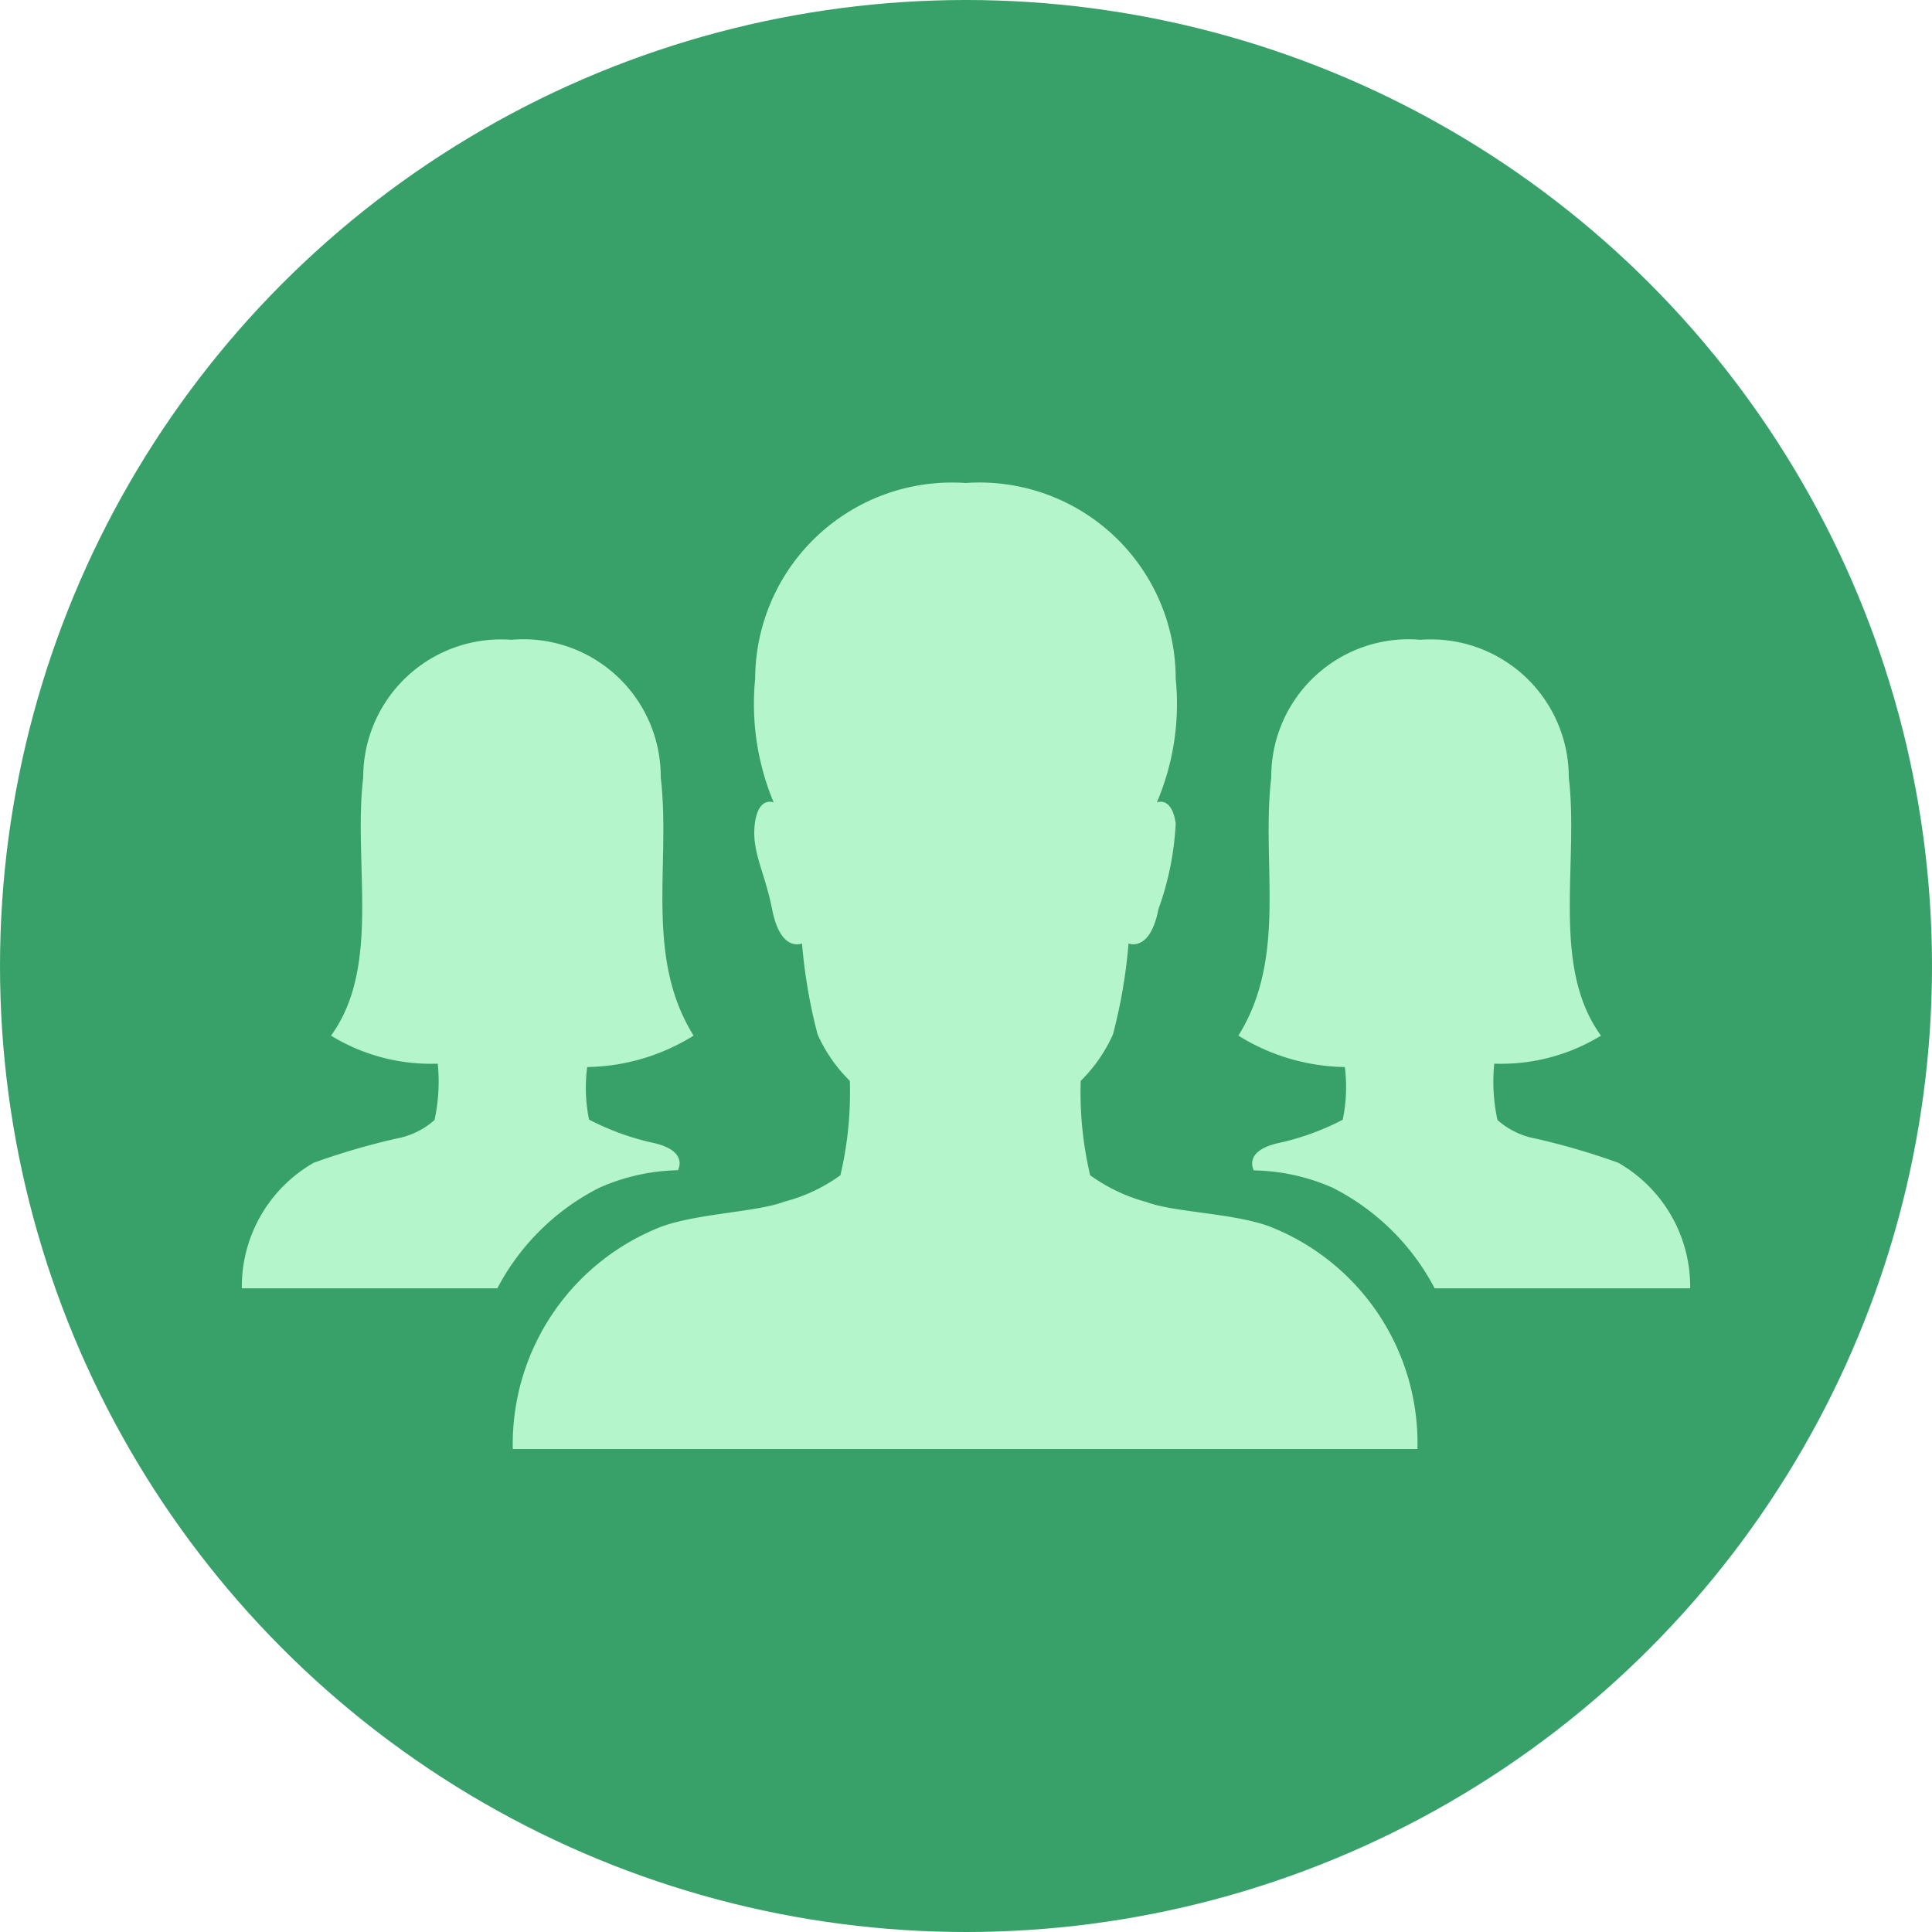
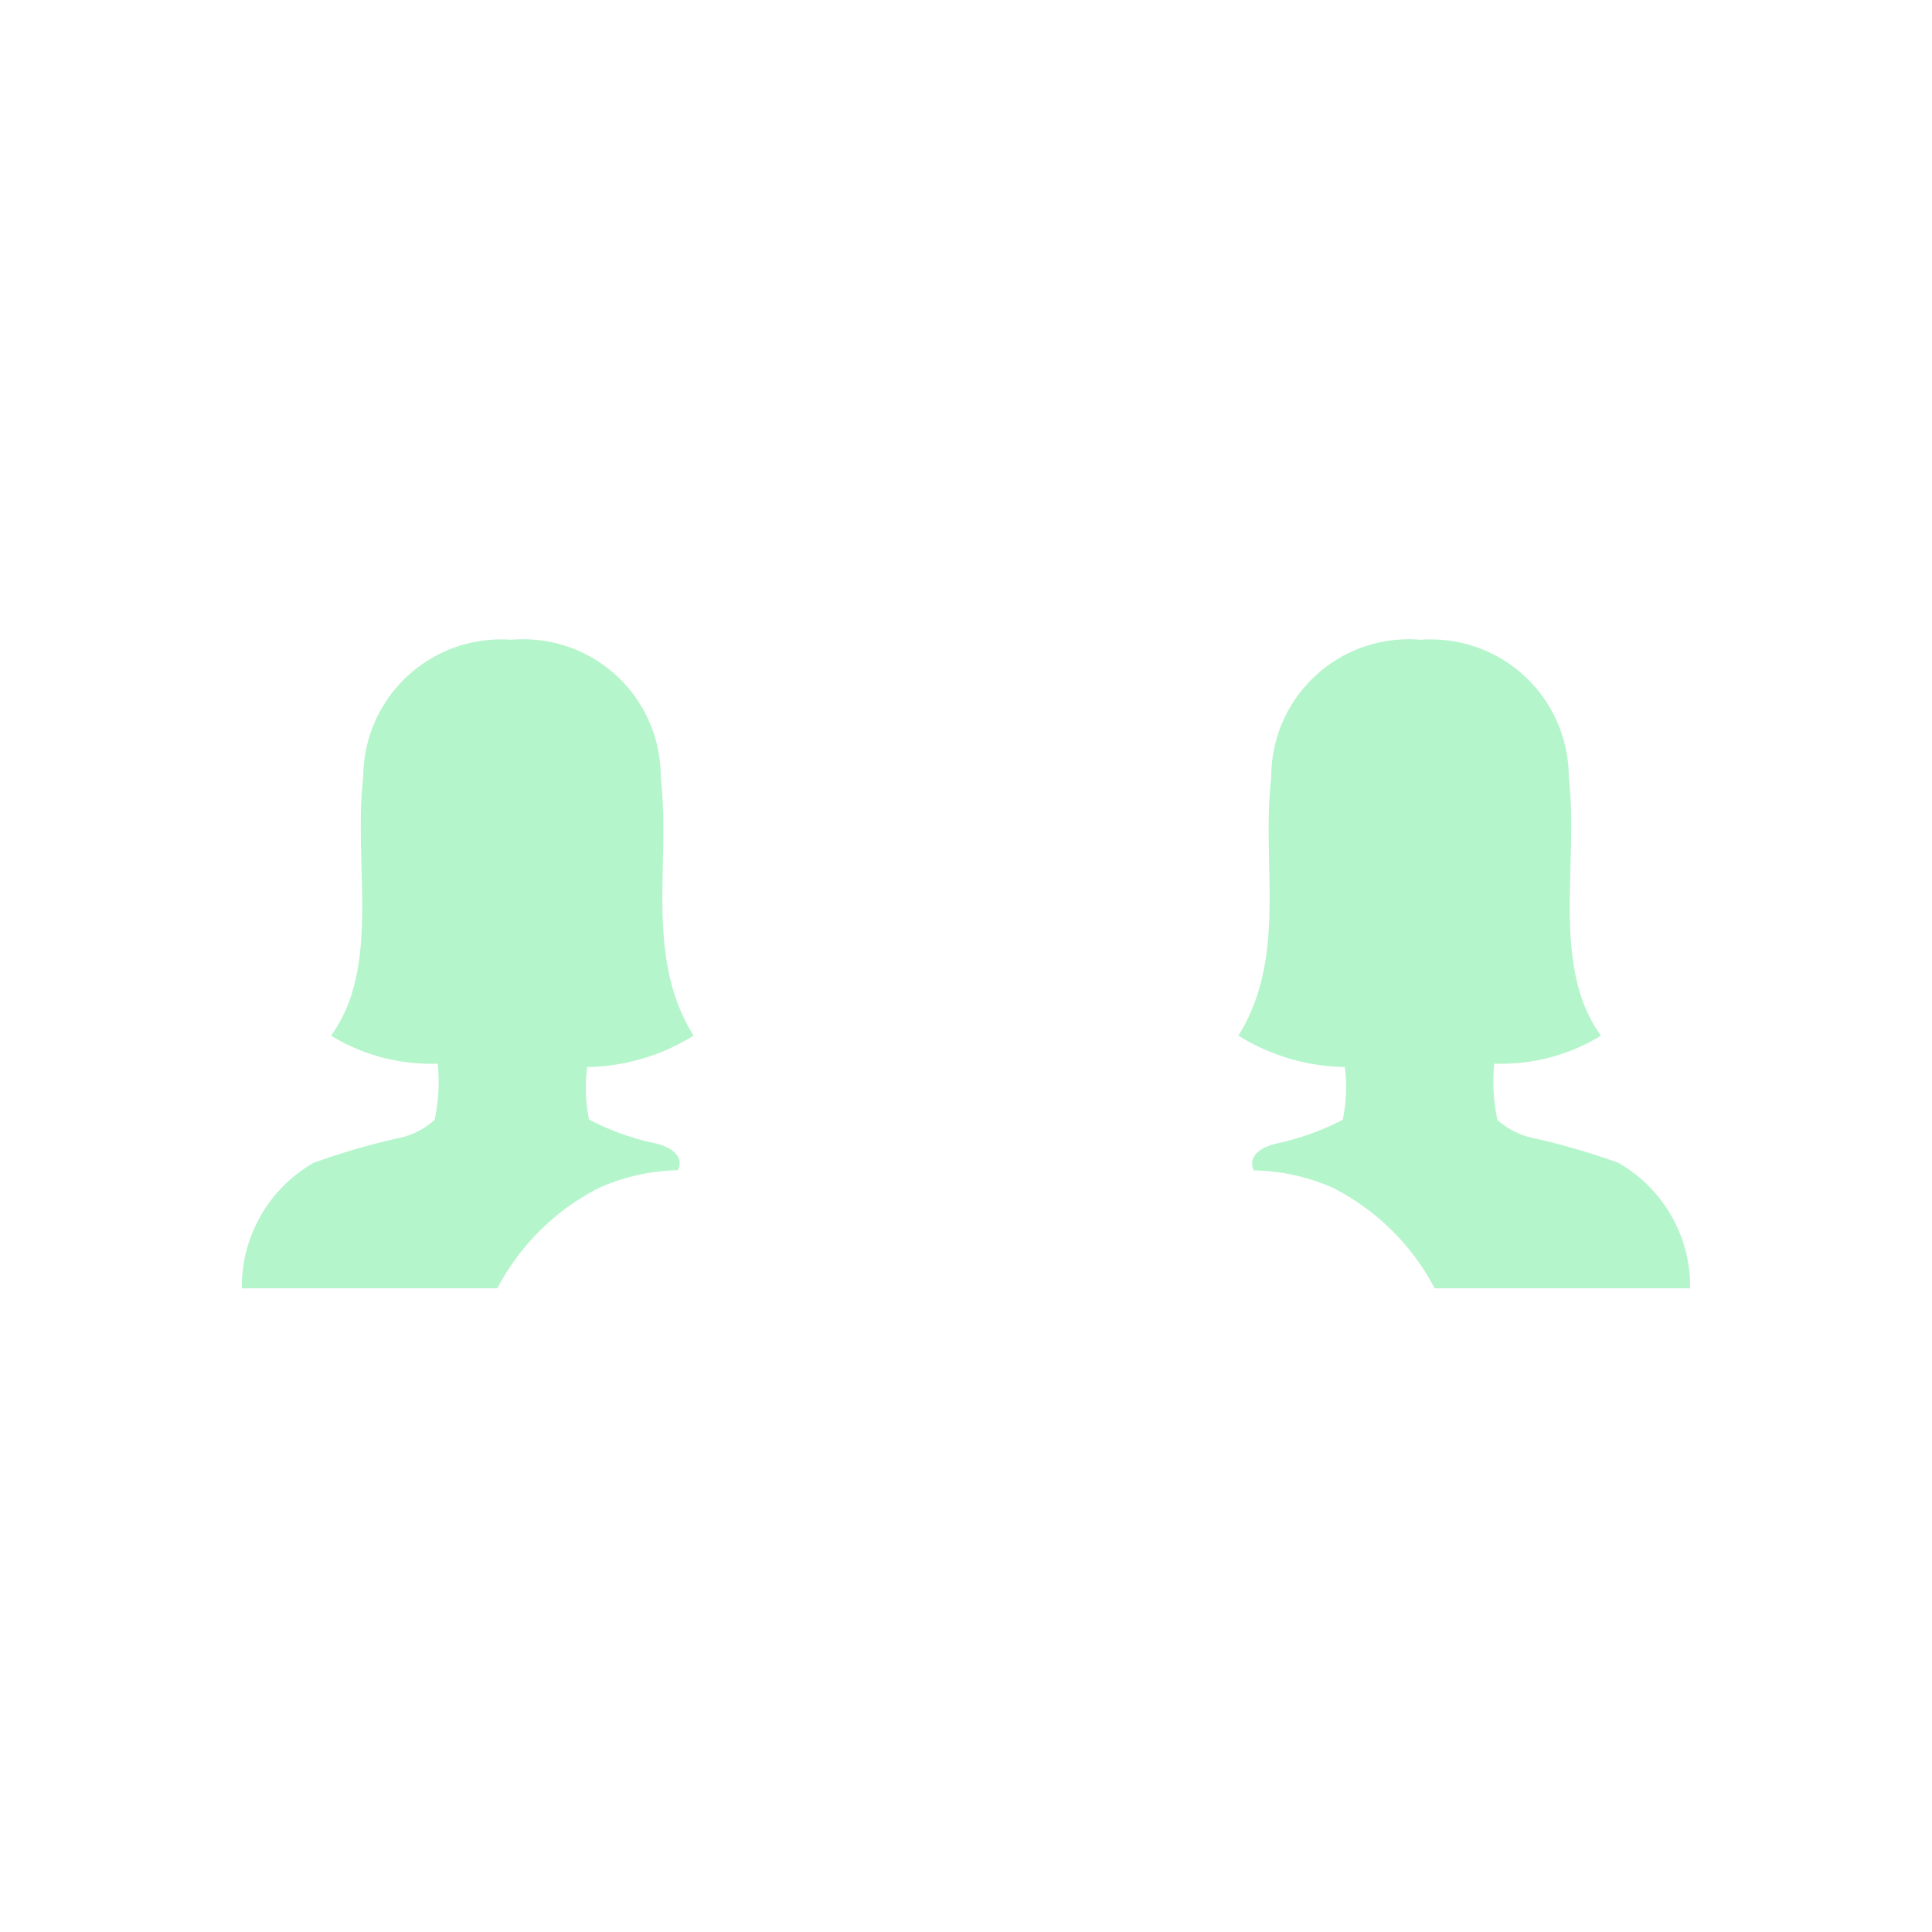
<svg xmlns="http://www.w3.org/2000/svg" width="24" height="24" viewBox="0 0 24 24">
  <g id="Group_184902" data-name="Group 184902" transform="translate(-4016 -4718)">
-     <circle id="Ellipse_1233" data-name="Ellipse 1233" cx="12" cy="12" r="12" transform="translate(4016 4718)" fill="#38a169" />
    <g id="Icon_ionic-ios-people" data-name="Icon ionic-ios-people" transform="translate(4016.785 4716.251)">
-       <path id="Path_240845" data-name="Path 240845" d="M17.589,16.981c-.453-.164-1.192-.173-1.519-.3a2.13,2.13,0,0,1-.7-.333,4.5,4.5,0,0,1-.117-1.172,1.892,1.892,0,0,0,.4-.576,6.5,6.5,0,0,0,.194-1.131s.267.115.372-.428a3.656,3.656,0,0,0,.214-1.061c-.048-.345-.234-.263-.234-.263a3.126,3.126,0,0,0,.234-1.538,2.437,2.437,0,0,0-2.61-2.43,2.445,2.445,0,0,0-2.614,2.43,3.173,3.173,0,0,0,.23,1.538s-.19-.082-.234.263.121.592.214,1.061c.105.547.372.428.372.428a6.566,6.566,0,0,0,.194,1.131,1.892,1.892,0,0,0,.4.576,4.5,4.5,0,0,1-.117,1.172,2.049,2.049,0,0,1-.7.329c-.323.127-1.063.144-1.519.308a2.9,2.9,0,0,0-1.851,2.764H19.436A2.89,2.89,0,0,0,17.589,16.981Z" transform="translate(-2.613)" fill="#b5f5cb" />
      <path id="Path_240846" data-name="Path 240846" d="M6.509,16.516a2.569,2.569,0,0,0,1.322-.39c-.613-.985-.281-2.134-.408-3.207a1.707,1.707,0,0,0-1.848-1.711H5.559a1.713,1.713,0,0,0-1.832,1.711c-.127,1.069.226,2.348-.4,3.207a2.373,2.373,0,0,0,1.326.348h0a2.247,2.247,0,0,1-.04.7.976.976,0,0,1-.475.231,8.783,8.783,0,0,0-1.025.3,1.773,1.773,0,0,0-.894,1.56H5.393a2.923,2.923,0,0,1,1.266-1.249,2.529,2.529,0,0,1,.977-.218s.15-.252-.344-.348a3.248,3.248,0,0,1-.76-.281A2,2,0,0,1,6.509,16.516Z" transform="translate(0 -1.512)" fill="#b5f5cb" />
      <path id="Path_240847" data-name="Path 240847" d="M25.13,16.516a2.569,2.569,0,0,1-1.322-.39c.613-.985.281-2.134.408-3.207a1.707,1.707,0,0,1,1.848-1.711h.016a1.713,1.713,0,0,1,1.832,1.711c.127,1.069-.226,2.348.4,3.207a2.373,2.373,0,0,1-1.326.348h0a2.247,2.247,0,0,0,.04.7.976.976,0,0,0,.475.231,8.783,8.783,0,0,1,1.025.3,1.773,1.773,0,0,1,.894,1.56H26.246a2.923,2.923,0,0,0-1.266-1.249A2.53,2.53,0,0,0,24,17.8s-.15-.252.344-.348a3.248,3.248,0,0,0,.76-.281A2,2,0,0,0,25.13,16.516Z" transform="translate(-9.209 -1.512)" fill="#b5f5cb" />
    </g>
  </g>
</svg>